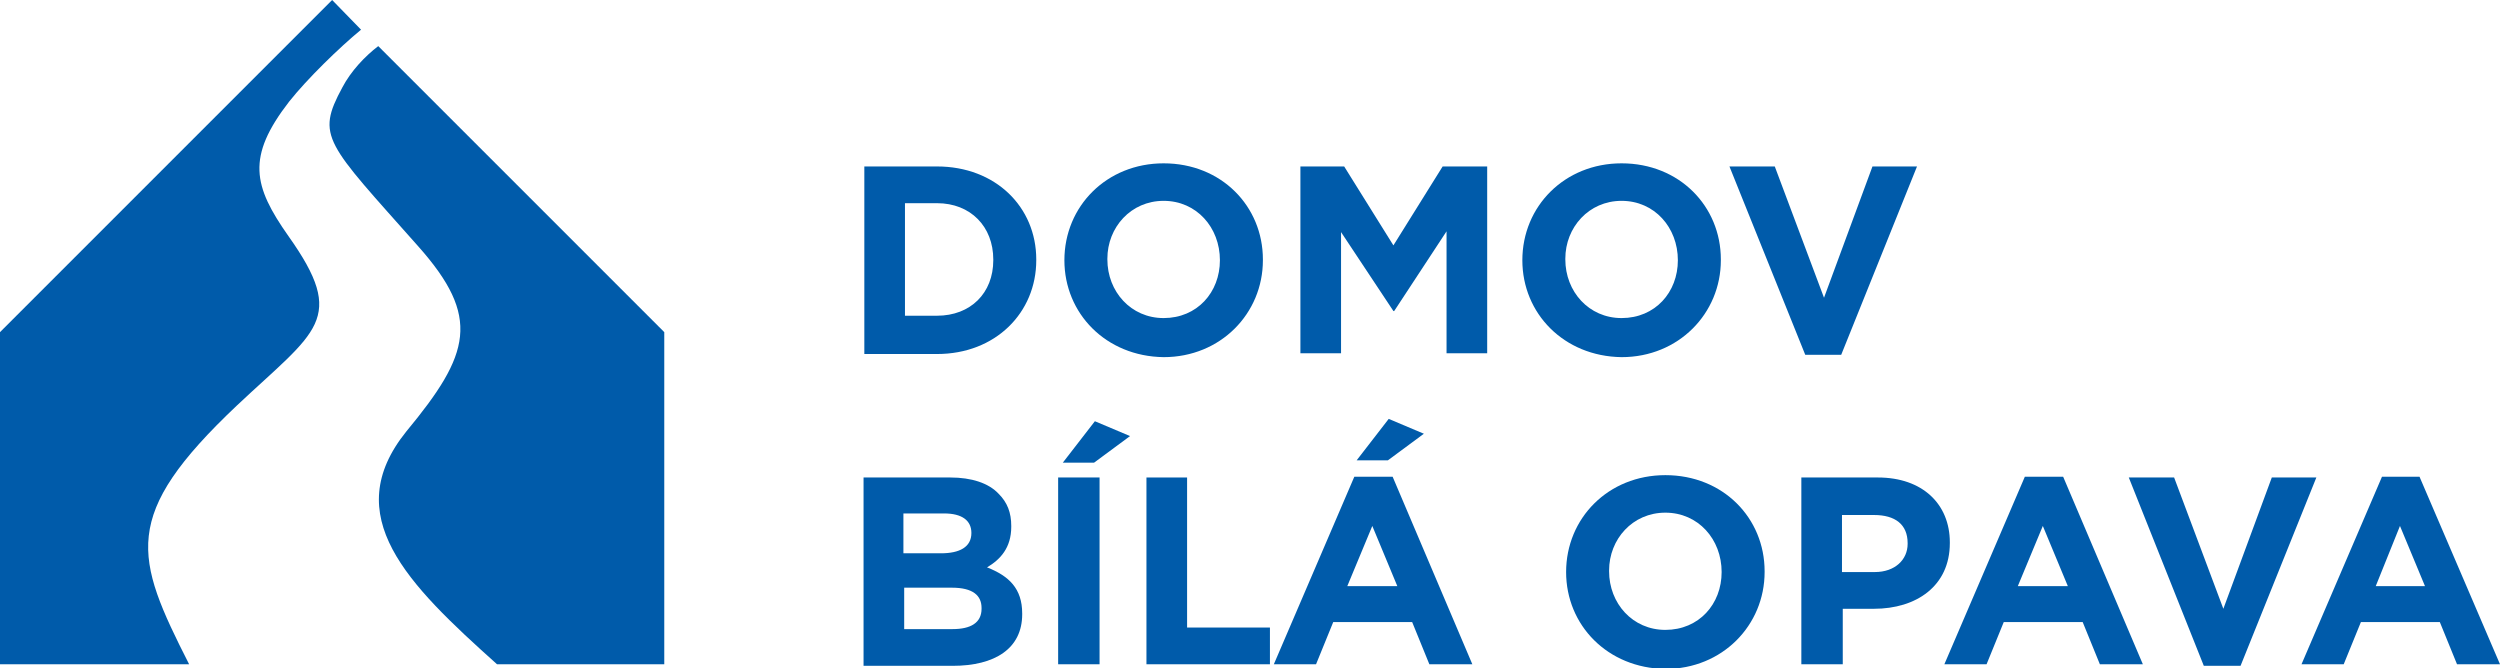
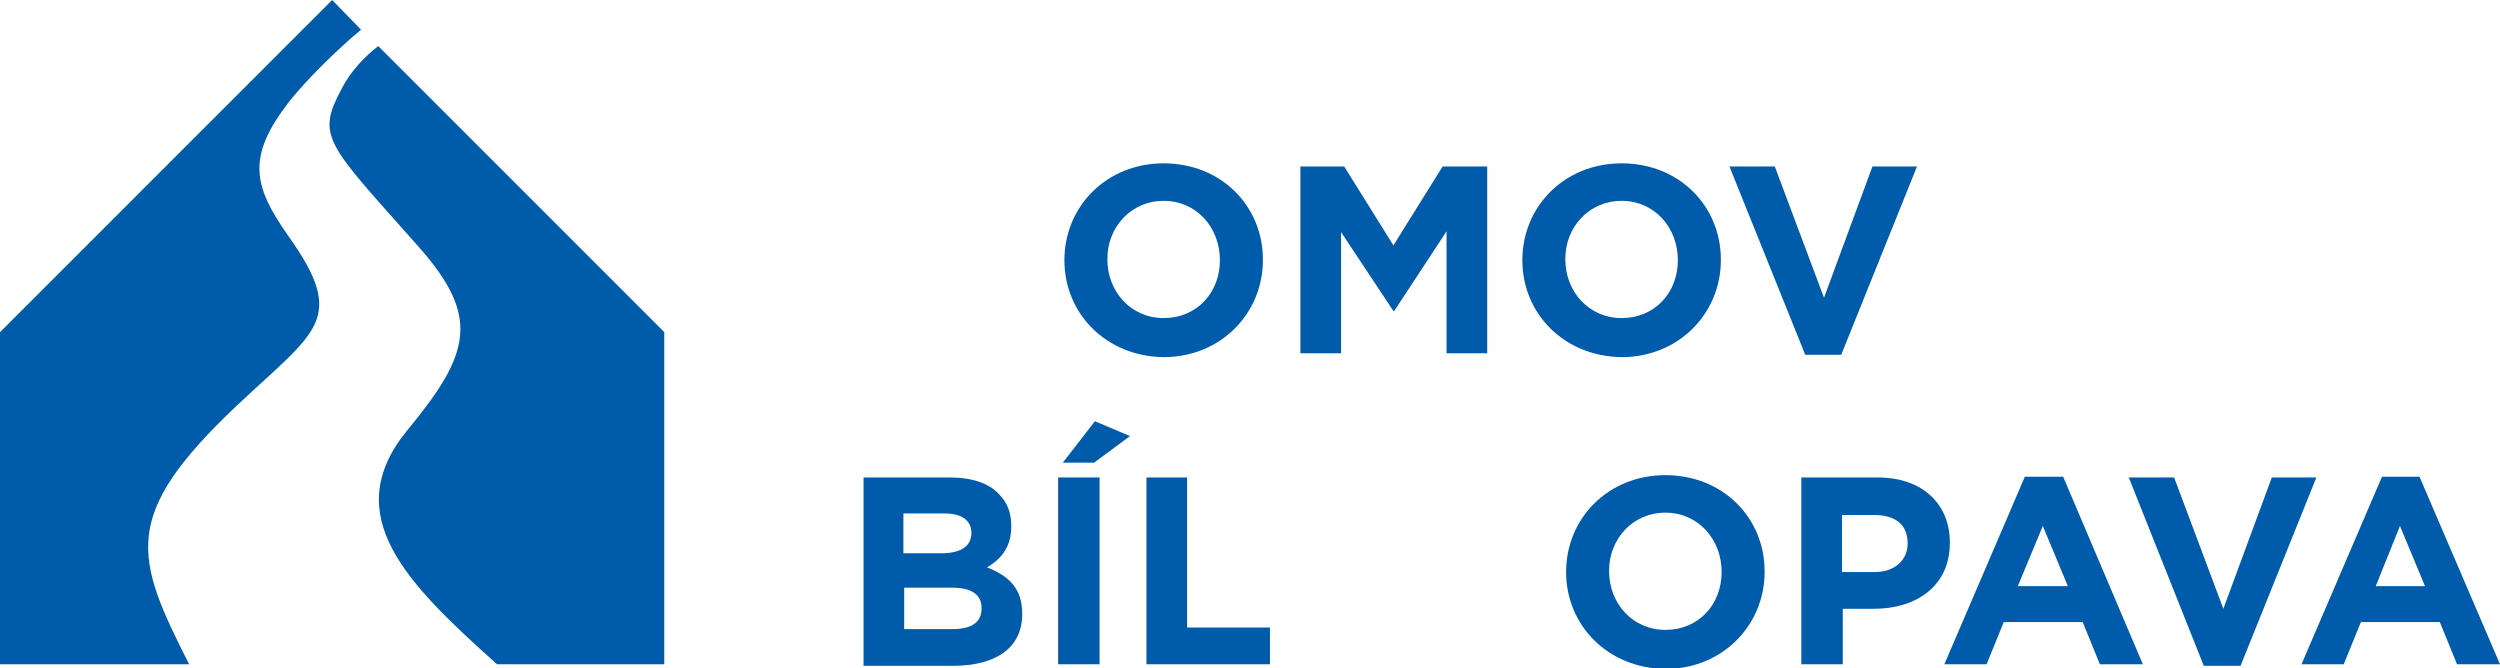
<svg xmlns="http://www.w3.org/2000/svg" version="1.1" id="Vrstva_1" x="0px" y="0px" viewBox="0 0 319.9 85.5" style="enable-background:new 0 0 319.9 85.5;" xml:space="preserve">
  <style type="text/css">
	.st0{fill:#005BAA;}
</style>
  <g>
    <g>
-       <path class="st0" d="M85,42.5L48.4,5.9c-1.7,1.3-3.5,3.2-4.6,5.3c-3.4,6.3-2.1,7,9.7,20.3c8.1,9.1,6.7,13.8-1.5,23.7    C43.3,66,52.1,74.7,63.6,85H85V42.5L85,42.5L85,42.5z" />
+       <path class="st0" d="M85,42.5L48.4,5.9c-1.7,1.3-3.5,3.2-4.6,5.3c-3.4,6.3-2.1,7,9.7,20.3c8.1,9.1,6.7,13.8-1.5,23.7    C43.3,66,52.1,74.7,63.6,85H85V42.5L85,42.5z" />
      <path class="st0" d="M30.3,51.9c10.2-9.6,14.2-11,6.6-21.7c-4.5-6.4-5.4-10.1,0.1-17.2c2.3-2.9,6.4-6.9,9.2-9.2L42.5,0L0,42.5V85    h24.2C17.2,71.2,15.4,66,30.3,51.9z" />
    </g>
    <g>
-       <path class="st0" d="M110.6,21.3h9.3c7.5,0,12.7,5.2,12.7,11.9v0.1c0,6.7-5.2,12-12.7,12h-9.3V21.3z M115.8,26v14.4h4.1    c4.3,0,7.2-2.9,7.2-7.1v-0.1c0-4.2-2.9-7.2-7.2-7.2H115.8z" />
      <path class="st0" d="M136.2,33.3L136.2,33.3c0-6.9,5.4-12.4,12.7-12.4c7.4,0,12.7,5.5,12.7,12.3v0.1c0,6.8-5.4,12.4-12.7,12.4    C141.5,45.6,136.2,40.1,136.2,33.3z M156.1,33.3L156.1,33.3c0-4.2-3-7.6-7.2-7.6c-4.2,0-7.2,3.4-7.2,7.4v0.1c0,4.1,3,7.5,7.2,7.5    C153.2,40.7,156.1,37.4,156.1,33.3z" />
      <path class="st0" d="M166.3,21.3h5.7l6.3,10.1l6.3-10.1h5.7v23.9h-5.2V29.6l-6.7,10.2h-0.1l-6.7-10.1v15.5h-5.2V21.3z" />
      <path class="st0" d="M194.8,33.3L194.8,33.3c0-6.9,5.4-12.4,12.7-12.4c7.4,0,12.7,5.5,12.7,12.3v0.1c0,6.8-5.4,12.4-12.7,12.4    C200.1,45.6,194.8,40.1,194.8,33.3z M214.7,33.3L214.7,33.3c0-4.2-3-7.6-7.2-7.6c-4.2,0-7.2,3.4-7.2,7.4v0.1c0,4.1,3,7.5,7.2,7.5    C211.8,40.7,214.7,37.4,214.7,33.3z" />
      <path class="st0" d="M221.3,21.3h5.8l6.3,16.8l6.2-16.8h5.7l-9.7,24.1H231L221.3,21.3z" />
    </g>
    <g>
      <path class="st0" d="M110.5,61.1h11.1c2.7,0,4.9,0.7,6.2,2.1c1.1,1.1,1.6,2.4,1.6,4.1v0.1c0,2.7-1.4,4.2-3.1,5.2    c2.8,1.1,4.5,2.7,4.5,5.9v0.1c0,4.4-3.5,6.6-8.9,6.6h-11.4V61.1z M124.3,68.2c0-1.6-1.2-2.5-3.5-2.5h-5.2v5.1h4.8    C122.8,70.8,124.3,70,124.3,68.2L124.3,68.2z M121.8,75.2h-6.1v5.3h6.2c2.3,0,3.7-0.8,3.7-2.6v-0.1    C125.6,76.2,124.5,75.2,121.8,75.2z" />
      <path class="st0" d="M135.4,61.1h5.3V85h-5.3V61.1z M140.1,53.9l4.5,1.9l-4.6,3.4h-4L140.1,53.9z" />
      <polygon class="st0" points="151.9,80.3 151.9,61.1 146.7,61.1 146.7,85 162.5,85 162.5,80.3   " />
-       <path class="st0" d="M173.3,61h4.9L188.4,85h-5.5l-2.2-5.4h-10.1l-2.2,5.4H163L173.3,61z M178.8,75l-3.2-7.7l-3.2,7.7H178.8z     M177.7,53.6l4.5,1.9l-4.6,3.4h-4L177.7,53.6z" />
      <path class="st0" d="M200.4,73.2L200.4,73.2c0-6.9,5.4-12.4,12.7-12.4c7.4,0,12.7,5.5,12.7,12.3v0.1c0,6.8-5.4,12.4-12.7,12.4    C205.7,85.5,200.4,80,200.4,73.2z M220.3,73.2L220.3,73.2c0-4.2-3-7.6-7.2-7.6c-4.2,0-7.2,3.4-7.2,7.4v0.1c0,4.1,3,7.5,7.2,7.5    C217.4,80.6,220.3,77.3,220.3,73.2z" />
      <path class="st0" d="M230.5,61.1h9.8c5.7,0,9.2,3.4,9.2,8.3v0.1c0,5.5-4.3,8.4-9.7,8.4h-4V85h-5.3V61.1z M239.9,73.2    c2.6,0,4.2-1.6,4.2-3.6v-0.1c0-2.4-1.6-3.6-4.3-3.6h-4.1v7.3H239.9z" />
      <path class="st0" d="M259.1,61h4.9L274.2,85h-5.5l-2.2-5.4h-10.1l-2.2,5.4h-5.4L259.1,61z M264.6,75l-3.2-7.7l-3.2,7.7H264.6z" />
      <path class="st0" d="M272.4,61.1h5.8l6.3,16.8l6.2-16.8h5.7l-9.7,24.1H282L272.4,61.1z" />
      <path class="st0" d="M304.8,61h4.8L319.9,85h-5.5l-2.2-5.4h-10.1l-2.2,5.4h-5.4L304.8,61z M310.3,75l-3.2-7.7L304,75H310.3z" />
    </g>
  </g>
</svg>